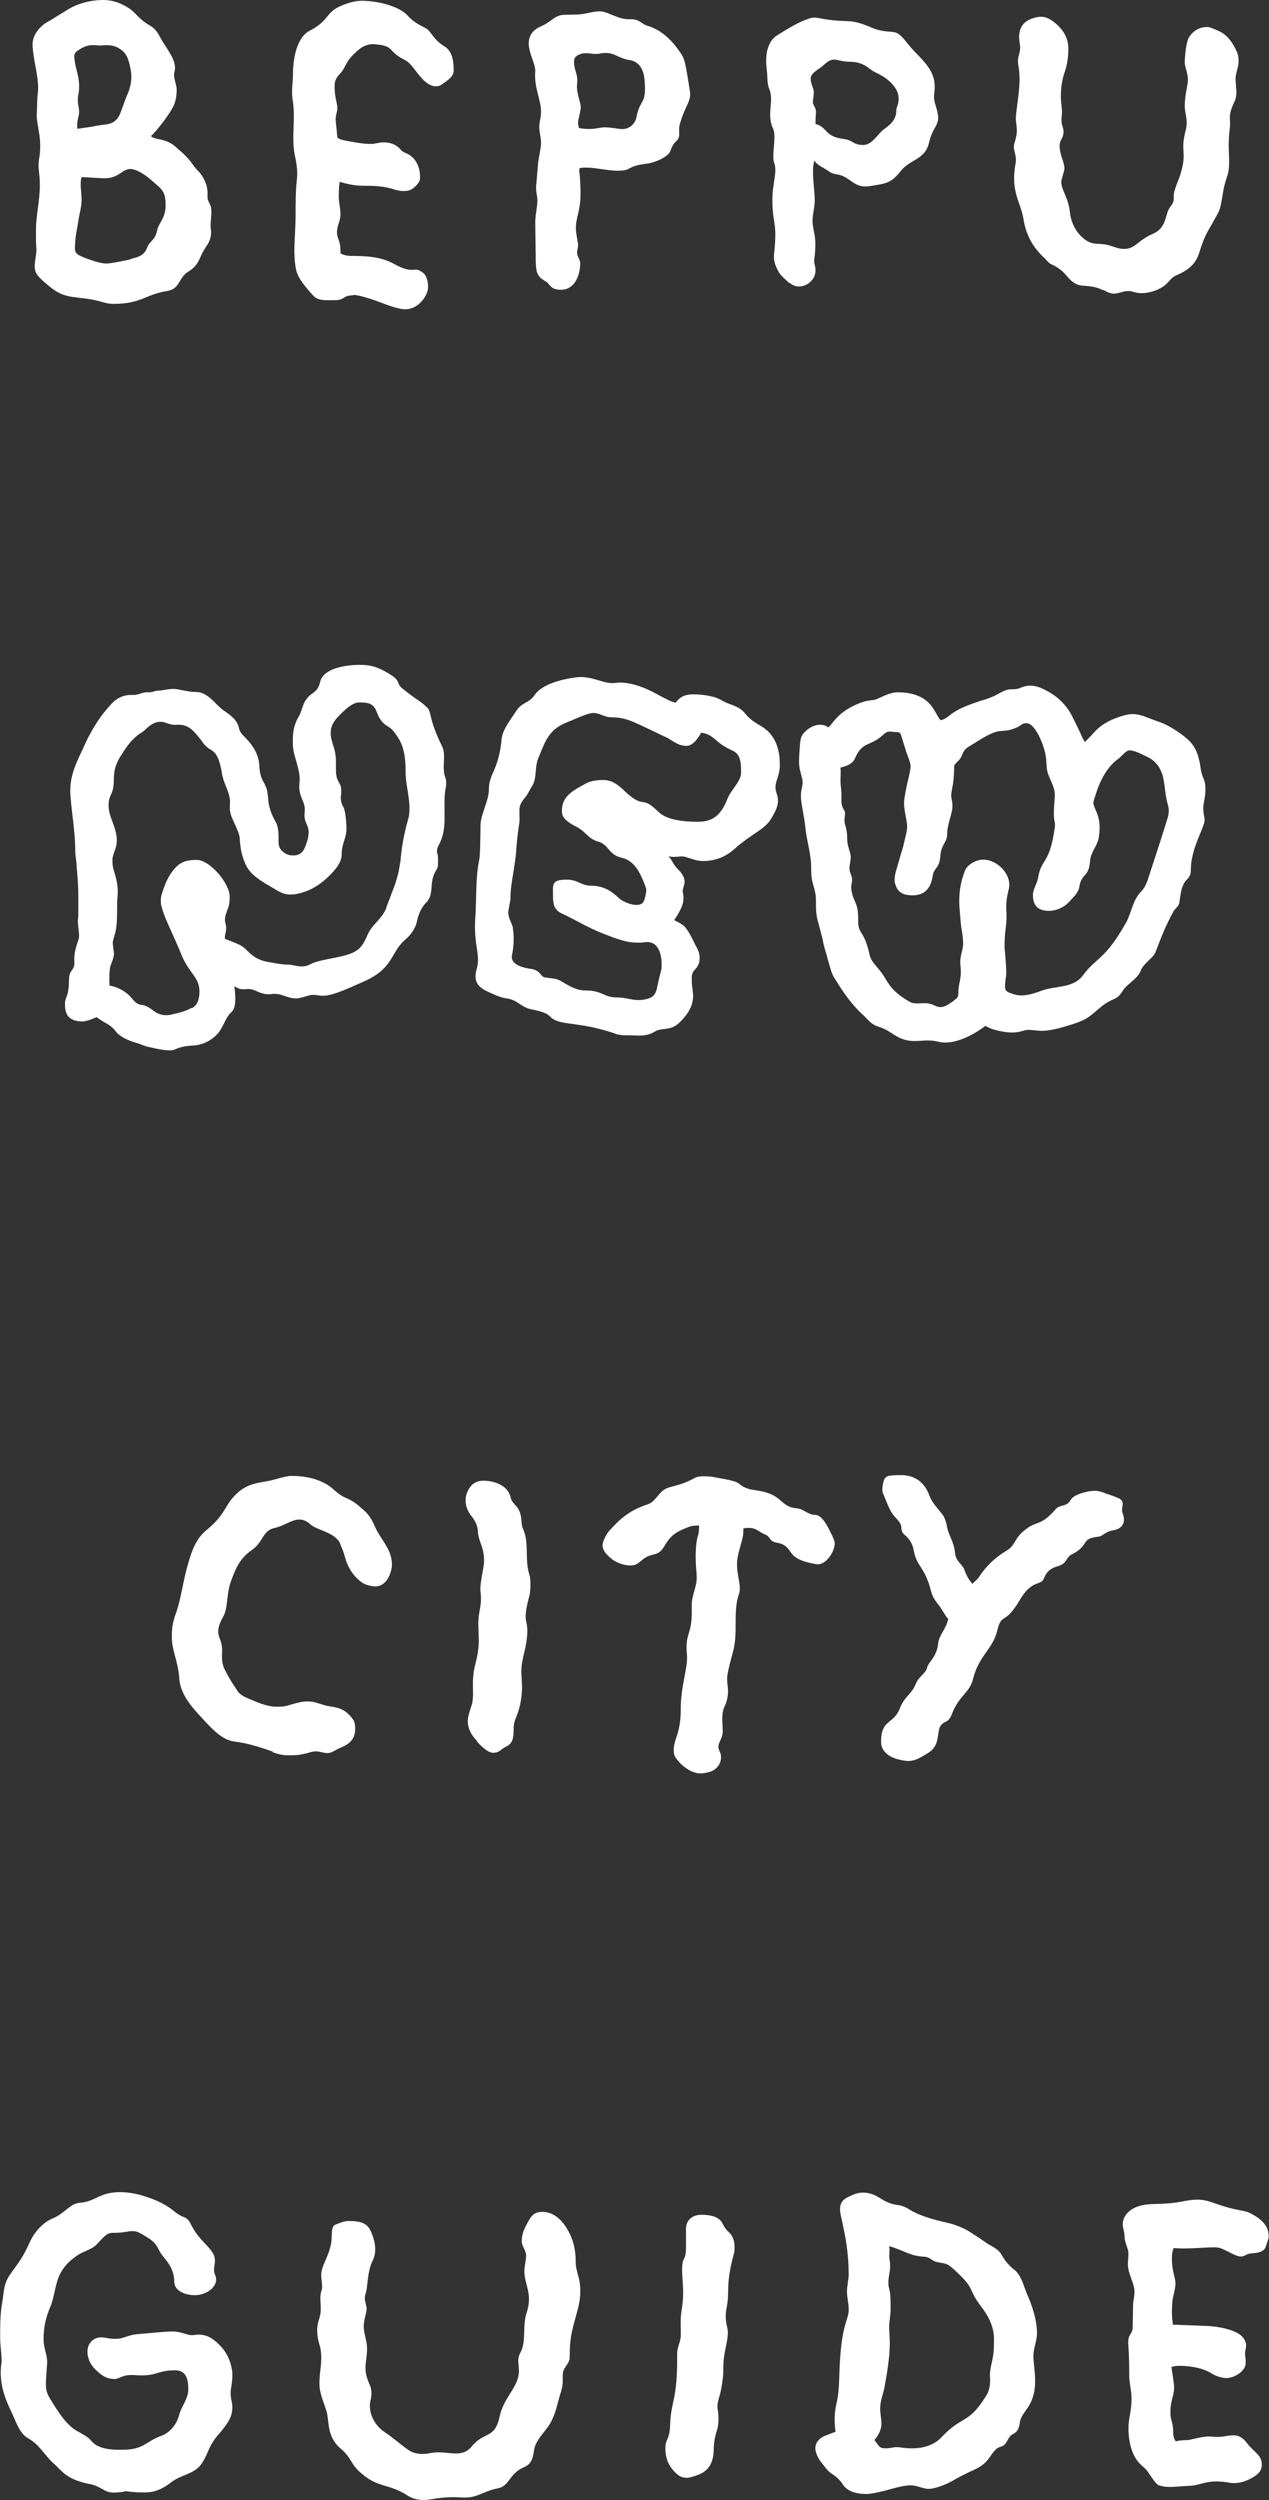
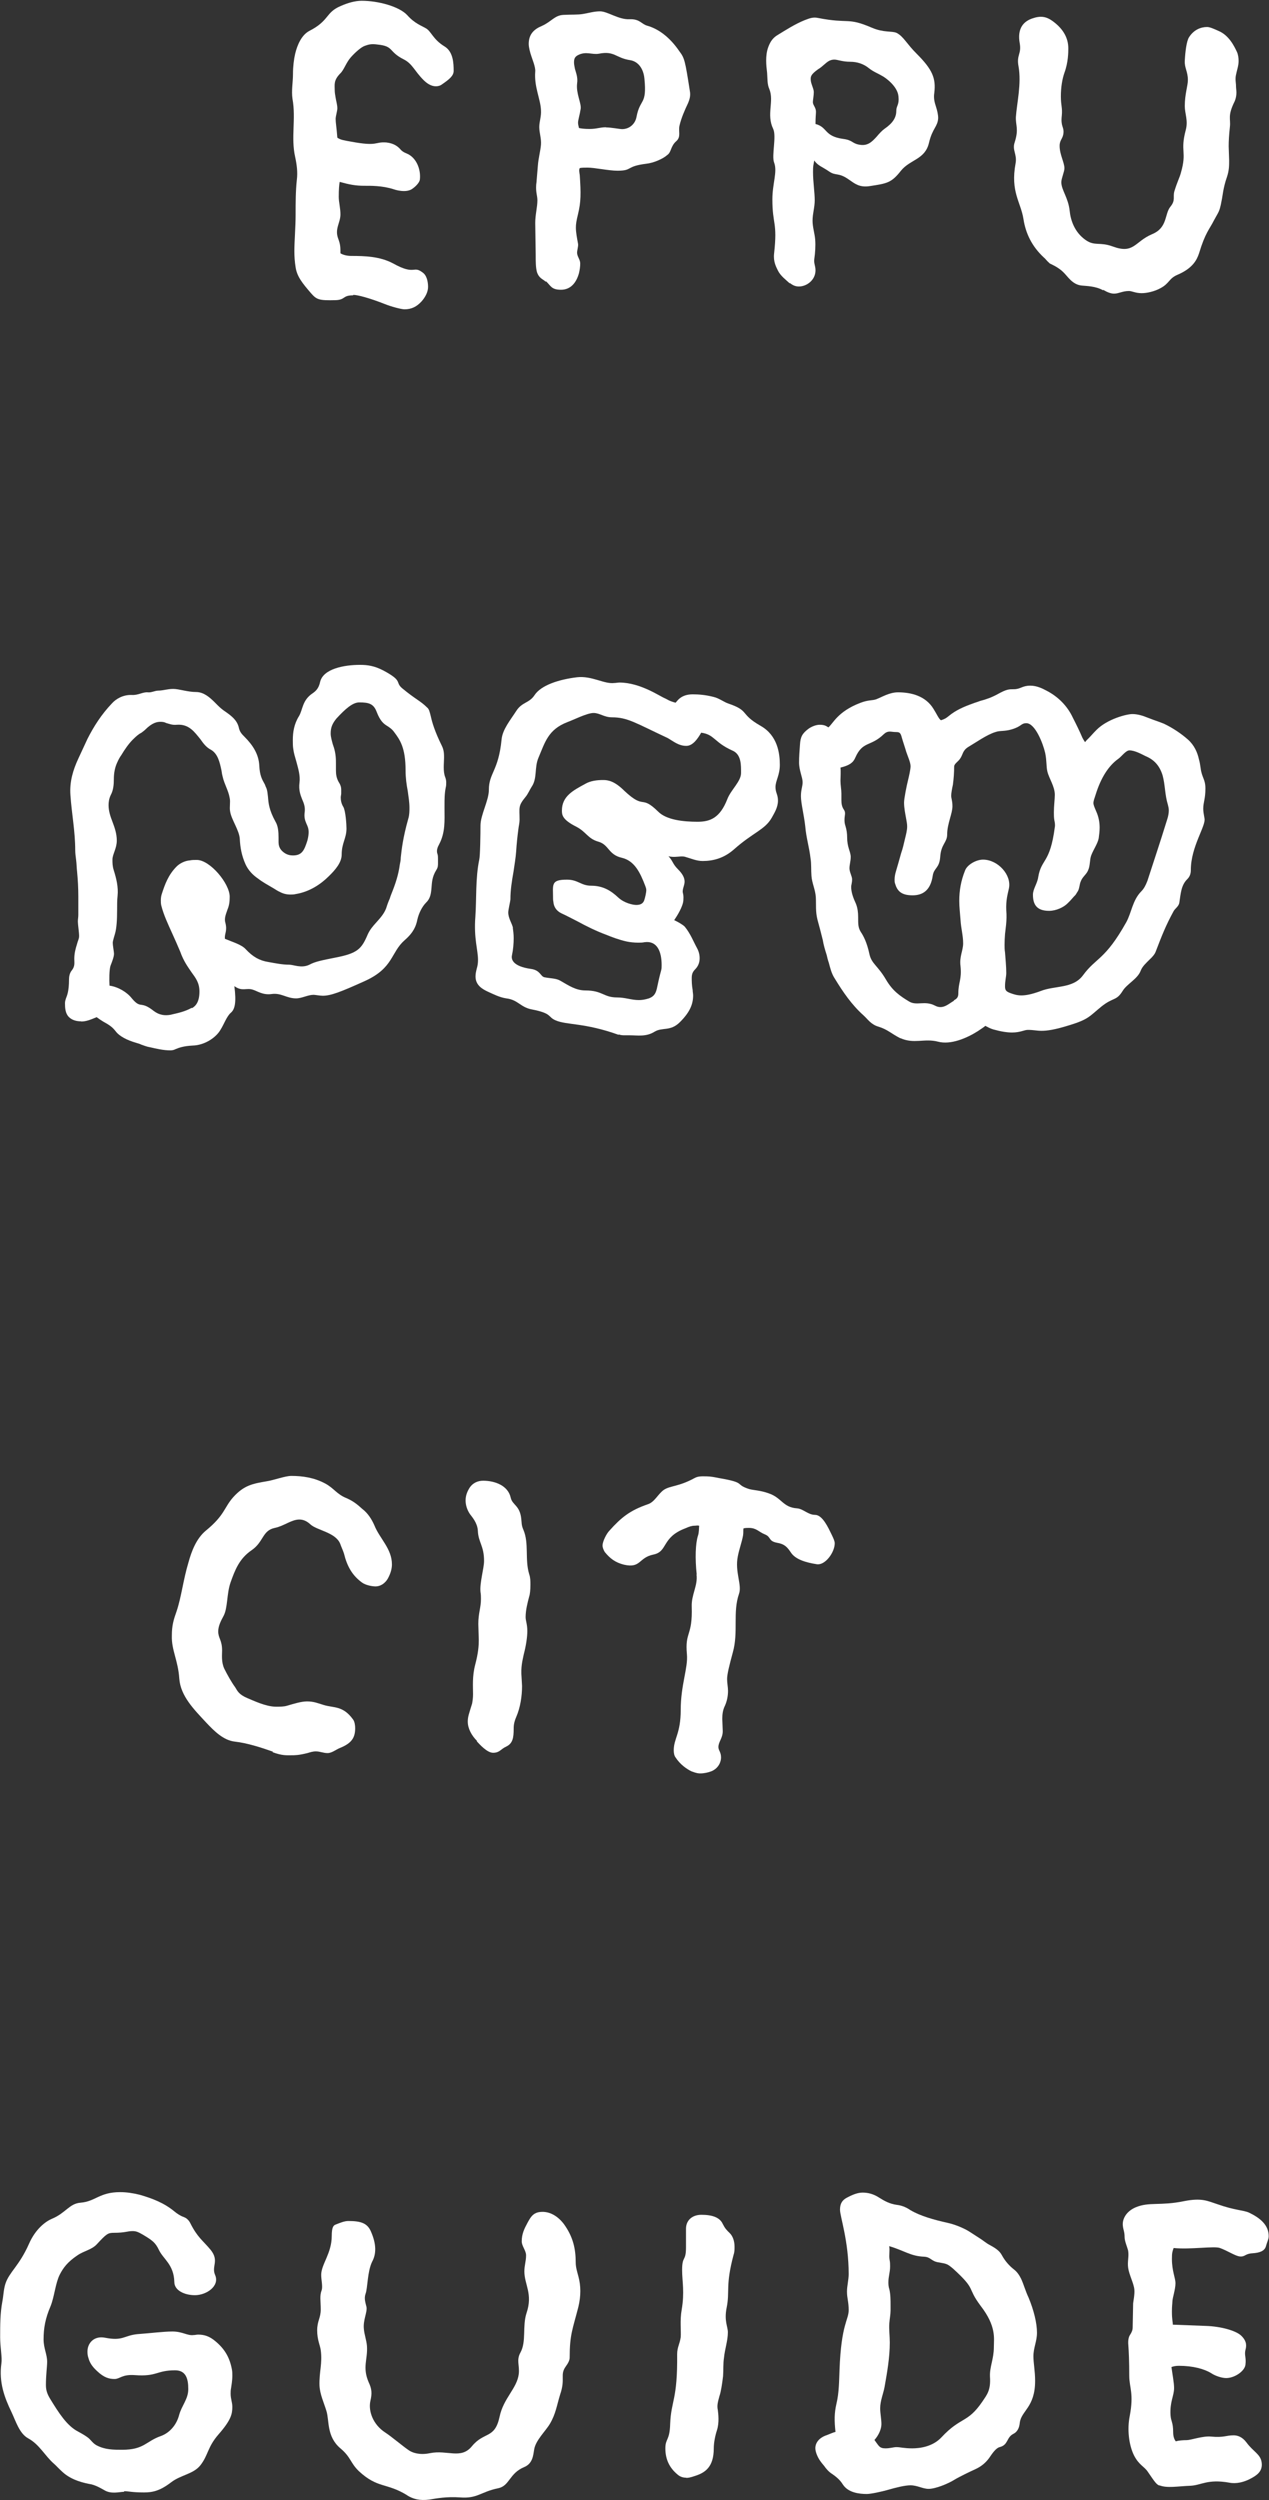
<svg xmlns="http://www.w3.org/2000/svg" id="_レイヤー_2" data-name="レイヤー 2" viewBox="0 0 81.82 161.09">
  <rect x="0" y="0" width="81.82" height="161.09" fill="#333333" stroke="none" />
  <defs>
    <style>
      .cls-1 {
        fill: #fff;
      }
    </style>
  </defs>
  <g id="design">
    <g>
-       <path class="cls-1" d="M5.01,19.17c-1.04-.08-1.47-.42-1.95-.82-.59-.51-.82-.71-.82-1.19,0-.34.11-.79.11-1.02l-.03-.59v-.76c0-.9.25-1.86.25-2.85,0-.82-.14-1.1-.06-1.64.25-1.3-.14-2.15-.14-2.85l.03-.93c0-.31.06-.59.06-.82,0-.62-.14-1.21-.25-1.86-.06-.37-.11-.71-.11-.99,0-.62.51-1.21,1.02-1.47.23-.11,1.24-.79,1.61-.96.59-.28,1.3-.42,1.92-.42s1.19.2,1.75.59c.42.31.56.65,1.24,1.04.31.17.51.42.68.76.37.71,1.13,1.5.93,2.23-.11.4.14.76.14,1.16,0,.28-.03.59-.14.9-.23.62-1.24,1.86-1.52,2.09.28.28,1.02.11,1.67.76.11.11.31.25.45.4.2.2.37.37.54.62.06.08.25.34.4.48.39.4.59.99.59,1.33v.37c0,.17.11.31.2.54.11.34,0,.82,0,1.33,0,.11.03.23.03.31,0,.79-.37.88-.68,1.64-.34.82-.76.88-.99,1.1-.39.4-.42.79-.82.99-.4.2-.56.03-1.75.54-.62.25-1.16.4-2.03.4-.71,0-.73-.25-2.32-.4ZM5.77,8.19c.34-.06.71-.14,1.07-.17.45-.06.73-.28.9-.68l.42-1.13c.2-.42.31-.85.31-1.27,0-.28-.06-.59-.14-.88-.11-.45-.31-.76-.68-.96-.4-.23-.79-.2-1.13-.17-.23.03-.65-.14-1.19.14-.48.25-.56.37-.54.65.06.68.31,1.16.31,1.78,0,.2,0,.4-.06.65-.03.14-.03.45,0,.59.03.14.06.31.06.48,0,.14-.03.25-.06.37-.08.31-.06.4-.06.71l.76-.11ZM8.45,16.68c.54-.14.85-.23,1.04-.73.14-.4.51-.48.62-1.02.08-.4.25-.56.4-.9.11-.25.17-.51.17-.79,0-.71-.14-.96-.54-1.3-.39-.34-.54-.48-.79-.65s-.62-.4-.96-.4c-.17,0-.37.08-.56.23-.42.28-.71.37-1.1.37l-1.47-.08c-.03.11-.06.23-.06.51,0,.25.06.51.06.99,0,.42-.14.85-.2,1.27l-.17.99c-.03.28-.06.54-.06.82,0,.34.08.45,1.19.82.28.08.56.17.85.17.23,0,1.16-.17,1.58-.28Z" />
      <path class="cls-1" d="M22.76,19.03c-.68,0-.48.28-1.1.31-1.1.03-1.24-.03-1.61-.45-.56-.65-.9-1.07-.99-1.67-.06-.37-.08-.71-.08-1.04,0-.65.08-1.55.08-2.34s0-1.52.08-2.26c.06-.48,0-.96-.11-1.47-.28-1.24.06-2.46-.17-3.73-.08-.54.03-1.07.03-1.61,0-.48.06-.96.14-1.3.14-.59.42-1.21.9-1.47,1.33-.68,1.04-1.19,2.03-1.61.45-.2.93-.34,1.36-.34,1.07,0,2.43.37,2.94.93.48.54.93.68,1.21.85.34.2.45.71,1.19,1.16.56.34.59,1.07.59,1.58,0,.31-.28.54-.73.85-.14.11-.28.14-.42.14-.31,0-.59-.2-.79-.4-.59-.59-.71-1.04-1.27-1.33-1.02-.51-.62-.85-1.69-.96-.42-.06-.59,0-.82.08-.25.08-.65.45-.9.73-.31.34-.45.82-.68,1.04-.45.45-.37.73-.37,1.07,0,.17.03.34.06.51.03.2.11.45.11.68,0,.17-.11.51-.11.68,0,.25.06.54.11,1.21.2.14.4.17.85.25,1.81.34,1.52,0,2.32.06.51.06.76.28.93.48.06.06.14.14.37.23.62.25.93,1.02.85,1.69-.03.2-.31.48-.54.62-.14.08-.31.11-.48.11-.25,0-.51-.06-.65-.11-.76-.25-1.55-.23-1.92-.23-.56,0-.96-.08-1.58-.25-.03.17-.06.48-.06.96,0,.34.11.73.11,1.13,0,.56-.39.93-.14,1.58.14.37.14.56.14.93.17.11.45.17.68.17.9,0,1.86.03,2.71.48,1.47.82,1.27.08,1.95.62.28.23.31.71.31.9,0,.31-.17.65-.42.93-.31.34-.65.51-1.1.51-.2,0-.85-.17-1.27-.34-.99-.39-1.75-.59-2.03-.59Z" />
      <path class="cls-1" d="M35.18,18.15c-.17-.17-.42-.2-.56-.62-.08-.31-.08-.65-.08-1.1l-.03-2.06c0-.54.14-1.02.14-1.47,0-.28-.11-.51-.08-.96,0-.08.03-.2.03-.31l.08-.96c.03-.45.17-.96.2-1.35.03-.4-.11-.76-.11-1.13s.14-.68.11-1.1c-.03-.71-.45-1.5-.37-2.48.03-.28-.2-.82-.25-.99-.08-.23-.17-.57-.17-.79,0-.65.37-.96.85-1.16.62-.28.82-.68,1.38-.71.54-.03.93,0,1.27-.06.37-.06.71-.17,1.1-.17.48,0,1.19.54,1.89.51.68-.03.76.31,1.16.42.71.2,1.44.73,2.06,1.64.34.45.37.59.68,2.57.06.31-.03.56-.11.76-.23.48-.45.99-.56,1.47-.08.37.11.71-.2.99-.39.34-.31.71-.59.9-.28.25-.88.51-1.35.56-1.36.17-.85.45-1.86.45-.56,0-1.47-.2-1.92-.2-.2,0-.39,0-.51.03-.06.11-.03.25,0,.45.08,1.19.08,1.72-.11,2.51-.11.45-.14.65-.14.88,0,.31.08.71.14,1.04.03.17-.08.45-.06.62.03.25.2.4.2.65,0,.2-.03.4-.08.62-.17.62-.54,1.07-1.16,1.07s-.65-.25-.96-.54ZM39.07,8.21c.34,0,.88.11,1.04.11.48,0,.85-.34.93-.79.23-1.21.68-.73.51-2.46-.06-.65-.4-1.1-.9-1.19-.96-.14-1.02-.62-2.03-.42-.45.08-.82-.17-1.33.08-.23.11-.28.25-.28.48,0,.14.03.25.06.42.06.23.2.54.14.93-.08.65.28,1.27.23,1.64-.06.4-.17.71-.17.9,0,.11.03.2.06.34.14.03.34.06.68.06.48,0,.65-.11,1.07-.11Z" />
      <path class="cls-1" d="M50.92,18.26c-.25-.23-.59-.48-.76-.82-.11-.23-.31-.57-.25-1.1.23-2.06-.11-1.83-.11-3.5,0-1.02.34-1.78.11-2.37-.17-.45.17-1.69-.06-2.17-.45-.93.08-1.78-.25-2.57-.14-.31-.11-.68-.14-1.04-.03-.25-.06-.51-.06-.79s.03-.59.14-.88c.14-.37.31-.59.59-.76.56-.34,1.13-.71,1.75-.96.23-.08.51-.23.88-.14,2,.39,1.86-.06,3.44.62.79.34,1.3.2,1.61.34.45.23.65.71,1.3,1.35,1.02,1.02,1.24,1.58,1.13,2.51-.06.37.03.65.11.9.08.25.14.51.14.73-.03.56-.37.65-.59,1.58-.25,1.1-1.21,1.07-1.81,1.81-.62.79-.9.82-2,.99-.68.11-.99-.17-1.33-.4-.71-.51-.85-.23-1.3-.54-.45-.31-.73-.37-.96-.71-.06.34-.08.34-.08.73,0,.65.11,1.33.11,1.83,0,.48-.14.85-.14,1.33,0,.4.14.82.17,1.21.03.42,0,.85-.06,1.27-.03.28.08.42.08.71,0,.62-.56,1.04-1.07,1.04-.23,0-.4-.08-.59-.23ZM55.39,9.32c.54.11.82-.17,1.13-.51.17-.2.34-.39.51-.51.54-.37.76-.73.76-1.16,0-.34.2-.37.14-.93-.06-.68-.9-1.24-1.02-1.3-.28-.17-.59-.28-.88-.51-.34-.28-.76-.42-1.21-.42-.51,0-.82-.14-1.02-.14-.14,0-.23.03-.34.08-.25.14-.42.37-.71.54-.48.34-.48.48-.48.65,0,.28.2.59.2.82s-.06.54-.06.65c0,.2.2.34.2.62,0,.17-.03.31-.03.79.79.2.54.79,1.78.96.62.08.56.28,1.02.37Z" />
      <path class="cls-1" d="M71.13,18.71c-.48-.28-1.1-.28-1.38-.31-.62-.06-.9-.59-1.21-.88-.31-.31-.85-.54-.85-.54-.28-.25-.25-.28-.4-.4-.76-.71-1.16-1.55-1.3-2.46-.17-1.1-.85-1.75-.51-3.59.11-.59-.23-.85-.06-1.35.28-.88.06-1.07.08-1.64.06-.88.37-2.14.17-3.27-.14-.73.2-.79.08-1.47-.17-.93.2-1.44.9-1.64.17-.06.37-.08.45-.08.34,0,.59.14.85.34.59.45.93,1.02.93,1.69,0,.25,0,.9-.25,1.58-.14.4-.23.93-.23,1.52s.11.73.06,1.24c-.08.71.14.71.11,1.1-.03.4-.25.45-.25.85,0,.56.31,1.07.31,1.44,0,.23-.2.65-.2.9,0,.51.45.99.54,1.86.06.59.31,1.36,1.02,1.86.59.42.9.11,1.75.42,1.38.51,1.41-.31,2.54-.79,1.02-.42.79-1.3,1.19-1.78.34-.42.14-.62.25-.99.2-.65.34-.88.42-1.19.4-1.38-.06-1.35.31-2.74.17-.62-.06-1.07-.06-1.55,0-.79.2-1.3.2-1.69,0-.54-.23-.79-.2-1.24.03-.56.11-1.27.28-1.52.31-.48.76-.65,1.16-.65.17,0,.42.11.73.25.68.28,1.02.99,1.19,1.35.08.17.11.4.11.59,0,.31-.11.59-.17.9-.06.25,0,.56,0,.62,0,.23.03.37.03.51,0,.17-.03.37-.11.56-.48.96-.25,1.13-.31,1.64-.06.56-.08.93-.08,1.27l.03.9c0,.34,0,.65-.14,1.07-.25.71-.28,1.24-.34,1.5-.08.45-.14.65-.25.85l-.25.45c-.28.56-.56.79-.96,2.12-.14.42-.4.96-1.38,1.38-.59.25-.51.56-1.13.88-.37.2-.85.31-1.19.31-.4,0-.62-.14-.82-.14-.42,0-.65.17-.96.17-.2,0-.42-.08-.71-.25Z" />
      <path class="cls-1" d="M5.23,65.81c-.31,0-.59-.08-.79-.28-.23-.23-.25-.59-.25-.88,0-.14.03-.2.06-.31.06-.17.2-.42.2-1.24,0-.14.03-.39.17-.56.23-.28.17-.51.17-.76,0-.34.08-.65.17-.93.06-.25.14-.34.14-.54,0-.23-.08-.76-.08-.93,0-.14.03-.28.03-.42v-1.19c0-.56-.03-1.07-.08-1.61-.03-.25-.03-.51-.06-.73-.03-.23-.06-.45-.06-.65,0-1.21-.23-2.37-.31-3.56-.06-.85.17-1.61.51-2.34.17-.37.37-.79.59-1.27.4-.79.9-1.58,1.58-2.29.25-.28.71-.56,1.27-.54.42.03.71-.2,1.04-.17.23.03.45-.11.68-.11.28,0,.59-.11.96-.11s.93.2,1.47.2c.51,0,.9.37,1.16.62.06.06.17.17.23.23.17.17.34.31.51.42.4.28.73.54.85.99.06.31.2.45.37.62.54.54.93,1.13.96,1.89.03.59.17.85.31,1.1.06.08.08.2.14.31.08.2.08.37.11.59.03.37.06.82.48,1.58.17.28.2.65.2,1.02v.31c0,.37.2.56.37.68.2.14.4.17.56.17.59,0,.73-.34.93-.96.06-.23.08-.4.08-.54,0-.23-.06-.37-.14-.54-.08-.2-.17-.39-.11-.79.03-.31-.06-.54-.17-.79-.11-.28-.23-.59-.17-1.07.06-.45-.08-.9-.2-1.35-.08-.28-.17-.56-.2-.82-.03-.17-.03-.37-.03-.57,0-.51.08-1.04.4-1.55.25-.42.2-1.02.88-1.47.2-.14.39-.31.48-.73.2-.85,1.55-1.1,2.57-1.1.48,0,.93.06,1.52.37,1.27.68.73.73,1.19,1.13.88.73,1.19.82,1.61,1.24.14.11.17.28.25.59.08.37.25.96.71,1.89.14.28.14.54.14.76,0,.34-.08.88.08,1.27.03.08.06.2.06.31s0,.23-.03.34c-.08.4-.08.76-.08,1.16v.23c0,.73.06,1.5-.34,2.26-.11.2-.2.42-.11.65.03.08.03.23.03.31v.23c0,.2,0,.31-.11.48-.28.45-.28.82-.31,1.16-.03.37-.08.68-.34.93-.28.28-.48.71-.57,1.1-.08.4-.23.82-.82,1.33-.9.79-.71,1.78-2.54,2.62-1.61.73-2.23.96-2.74.96-.17,0-.51-.06-.59-.06-.37,0-.76.23-1.13.23-.62,0-.96-.37-1.58-.28-.57.08-.93-.2-1.21-.28-.42-.14-.68.14-1.19-.23.14,1.07.03,1.5-.23,1.72s-.45.76-.65,1.07c-.28.51-1.02,1.02-1.81,1.04-.59.03-.88.14-1.1.23-.11.06-.23.08-.34.08-.45,0-.9-.11-1.3-.2-.2-.03-.4-.11-.57-.17-.11-.06-.23-.08-.31-.11-.59-.17-1.1-.42-1.35-.76-.2-.25-.34-.34-.51-.45-.14-.08-.37-.2-.71-.45-.34.14-.65.28-.99.28ZM12.38,64.96c.25-.14.48-.42.48-1.07,0-.57-.25-.88-.51-1.24-.23-.34-.51-.71-.73-1.33-.17-.4-.34-.79-.51-1.16-.28-.62-.56-1.21-.71-1.81-.03-.11-.03-.23-.03-.34,0-.17.03-.31.06-.4.2-.62.42-1.24.96-1.78.2-.2.54-.37.85-.39.14-.03.28-.03.45-.03.85,0,2.12,1.52,2.12,2.37,0,.31-.03.56-.14.82-.08.25-.23.56-.14.85.14.56-.06.68-.03,1.04.54.23,1.07.37,1.35.68.45.48.88.73,1.47.82.45.08.88.17,1.33.17.28,0,.79.25,1.3,0,.37-.2.79-.28,1.64-.45,1.47-.28,1.72-.56,2.12-1.5.14-.31.34-.54.54-.76.25-.28.51-.56.65-.93.06-.2.14-.42.23-.62.03-.11.08-.23.11-.31.25-.62.45-1.21.54-1.89.03-.14.06-.28.06-.45.06-.54.14-1.27.48-2.48.08-.25.08-.51.08-.73,0-.34-.06-.71-.11-1.07-.08-.42-.14-.85-.14-1.33,0-1.47-.37-1.98-.73-2.46-.14-.2-.31-.31-.45-.4-.23-.14-.45-.31-.68-.9-.2-.54-.51-.62-1.13-.62-.42,0-.9.42-1.47,1.04-.25.31-.37.56-.37.96,0,.23.08.48.14.71.03.06.03.11.06.17.14.45.14.79.14,1.1v.4c0,.25.03.51.2.79.11.17.14.31.14.45v.25c0,.08-.03.17-.03.25,0,.17.03.4.17.62.14.25.2,1.1.2,1.38,0,.65-.31.93-.31,1.69,0,.51-.42.99-.82,1.38-.54.54-1.27,1.02-2.15,1.16-.11.03-.23.03-.34.03-.25,0-.48-.06-.68-.17-.14-.06-.25-.14-.4-.23-.34-.2-.71-.4-.99-.62-.37-.25-.65-.56-.82-.93-.25-.56-.34-1.07-.37-1.64-.03-.54-.54-1.24-.62-1.75-.06-.28.03-.62-.03-.88-.08-.48-.34-.88-.45-1.36-.03-.11-.06-.25-.08-.42-.11-.51-.23-1.07-.68-1.33-.28-.14-.48-.39-.68-.68-.37-.45-.73-.99-1.52-.93-.31.03-.48-.06-.68-.11-.11-.06-.23-.08-.37-.08-.23,0-.54.06-.99.51-.06.06-.17.14-.25.2-.17.08-.34.23-.56.45-.25.25-.51.62-.73.99-.06.08-.17.25-.28.51-.14.31-.2.68-.2,1.02,0,.37-.03.73-.2,1.04-.11.23-.14.45-.14.65,0,.37.11.71.25,1.07.14.37.28.76.28,1.21,0,.25-.06.45-.14.68-.06.17-.14.37-.14.54,0,.23,0,.42.08.68.17.54.31,1.1.25,1.67-.03.28-.03.59-.03.93,0,.59-.03,1.16-.14,1.52-.03.11-.14.45-.14.56,0,.2.08.59.08.71,0,.2-.11.48-.23.79-.08.28-.08.9-.06,1.27.56.08,1.13.42,1.44.82.31.37.45.4.65.42.17.03.37.08.76.39.37.28.73.31,1.07.25.48-.11.93-.2,1.38-.45Z" />
      <path class="cls-1" d="M39.89,66.68c-2.2-.79-3.33-.62-4.06-.93-.54-.23-.2-.45-1.55-.71-.73-.14-.88-.62-1.64-.71-.42-.06-.85-.28-1.16-.42-.37-.17-.82-.42-.82-.99,0-.17.03-.31.08-.51.06-.2.08-.37.08-.56,0-.65-.28-1.38-.17-2.79.08-1.16,0-2.46.25-3.67.06-.23.08-1.67.08-2.2,0-.68.54-1.61.54-2.29,0-1.1.62-1.21.82-3.25.06-.65.56-1.24.96-1.86.37-.56.82-.48,1.16-.99.42-.65,1.58-1.02,2.74-1.16.96-.11,1.75.45,2.4.37.11,0,.23-.03.34-.03,1.35,0,2.62.9,2.94,1.02.14.06.25.17.68.28.11-.11.34-.54,1.1-.54.37,0,.82.03,1.36.17.34.08.68.34.93.42,1.41.48.71.65,2.09,1.44,1.1.62,1.24,1.78,1.24,2.51,0,.68-.28,1.02-.28,1.44,0,.14.03.28.08.42.06.17.08.31.08.45,0,.45-.25.82-.4,1.1-.45.79-1.19.93-2.46,2.06-.62.54-1.3.73-2,.73-.4,0-.76-.17-1.16-.28-.28-.06-.65.08-1.04-.03.31.34.25.48.62.85.31.31.42.56.42.79,0,.25-.17.51-.11.73.06.23.03.37.03.48-.03.4-.4.99-.59,1.27.23.11.54.28.68.42.37.45.56.96.79,1.38.11.2.17.42.17.65s-.06.48-.28.71c-.14.14-.23.28-.23.56,0,.2,0,.45.06.79,0,.11.03.23.03.34,0,.59-.23,1.1-.85,1.72s-1.13.31-1.64.62c-.54.34-1.1.23-1.58.23h-.31c-.14,0-.28,0-.42-.06ZM33.06,59.77c.03.2.06.42.06.68,0,.34-.03.73-.11,1.1-.06.25.03.71,1.21.88.62.08.62.48.88.54.4.08.76.06,1.04.23.54.31.99.62,1.61.62,1.1,0,1.16.45,2.03.45.54,0,.93.17,1.41.17.2,0,.39-.03.65-.11.28-.11.42-.25.51-.62.08-.39.17-.79.28-1.19.03-.11.03-.2.03-.34,0-.85-.28-1.58-1.1-1.47-.14.03-.28.03-.42.03-.25,0-.54-.03-.76-.08-.48-.11-.93-.28-1.27-.42-.68-.25-1.3-.56-1.89-.88-.34-.17-.71-.37-1.02-.51-.23-.11-.45-.31-.51-.65,0-.08-.03-.17-.03-.25,0-.96-.17-1.27.9-1.27.71,0,.9.39,1.55.39.79,0,1.3.34,1.75.76.4.37.96.48,1.16.48.23,0,.42-.06.51-.28.06-.17.14-.51.14-.68,0-.08-.03-.17-.06-.25-.34-.9-.71-1.64-1.52-1.83-.88-.2-.82-.85-1.52-1.04-.68-.2-.76-.62-1.41-.96-.9-.45-.93-.76-.93-1.04,0-.93.73-1.3,1.5-1.72.34-.2.76-.25,1.16-.25.31,0,.73.06,1.38.71,1.33,1.24,1.02.2,2.17,1.33.54.54,1.64.65,2.54.65.79,0,1.44-.23,1.92-1.47.23-.59.88-1.13.88-1.67,0-.48.03-1.19-.54-1.44-1.21-.54-1.16-1.04-2.03-1.16-.23.4-.54.85-.96.85-.51,0-.85-.31-1.21-.51-2.06-.96-2.57-1.33-3.58-1.33-.51,0-.79-.28-1.19-.28-.42,0-1.3.45-1.69.59-1.24.48-1.44,1.3-1.86,2.29-.28.65-.06,1.33-.45,1.89-.11.17-.23.45-.37.62-.51.62-.4.68-.4,1.5,0,.2-.06.42-.08.62-.06.45-.11.93-.14,1.41-.03.42-.11.88-.17,1.3-.11.62-.2,1.19-.2,1.78,0,.11-.14.68-.14.85,0,.39.25.71.31,1.02Z" />
      <path class="cls-1" d="M58.07,66.91c-.62-.31-.82-.57-1.44-.76-.48-.14-.68-.48-.96-.73-.76-.68-1.33-1.52-1.83-2.34-.23-.34-.31-.71-.4-1.04-.06-.17-.11-.37-.14-.51-.11-.34-.2-.65-.25-.96-.11-.45-.23-.9-.34-1.3-.14-.54-.08-.99-.11-1.47-.03-.48-.25-.9-.28-1.36-.03-.37,0-.79-.06-1.13-.08-.71-.28-1.33-.34-2.06-.08-.73-.28-1.5-.28-1.95,0-.42.11-.62.11-.9,0-.31-.23-.76-.23-1.27,0-.37.03-.76.06-1.16.03-.48.14-.71.56-1.02.2-.14.48-.25.71-.25.31,0,.42.08.56.17.31-.25.59-1.02,2.06-1.58.51-.2.76-.14,1.02-.23.37-.14.85-.45,1.41-.45.85,0,1.78.23,2.29,1.07.2.31.34.65.48.73.25-.08.34-.14.51-.28.45-.37.96-.59,1.52-.79.14-.06.34-.11.48-.17.42-.11.76-.23,1.16-.45.56-.31.71-.31,1.02-.31.45,0,.54-.23,1.07-.23.4,0,.76.17,1.02.31.79.4,1.38,1.02,1.72,1.75.23.45.45.9.62,1.3.06.11.11.2.17.28.06-.08.14-.17.23-.25.17-.17.28-.31.51-.54.71-.71,1.95-1.02,2.31-1.02.34,0,.68.11.9.2.17.06.28.11.45.17.23.08.48.17.68.25.59.28,1.13.65,1.55,1.02.42.37.62.85.71,1.27.06.2.08.37.11.56.08.65.31.71.31,1.33,0,.68-.14.88-.14,1.3,0,.17.03.34.08.62.11.48-.88,1.81-.88,3.33,0,.23-.06.42-.23.59-.4.39-.42.93-.51,1.5-.03.25-.28.39-.37.56-.51.93-.76,1.58-1.16,2.62-.06.17-.25.37-.37.48-.25.25-.48.45-.59.73-.2.54-.88.85-1.16,1.3-.42.68-.59.39-1.38,1.02-.76.62-.82.82-2.03,1.19-.99.31-1.47.37-1.83.37-.31,0-.51-.06-.88-.06-.23,0-.48.17-1.02.17-.31,0-.71-.06-1.21-.2-.2-.06-.34-.14-.51-.23-.06.06-.23.17-.48.34-.71.45-1.75.9-2.57.68-.88-.23-1.55.17-2.43-.23ZM61.51,64.45c.23-.11.28-.25.28-.45,0-.71.23-.88.14-1.75-.08-.62.17-.99.17-1.47,0-.51-.14-.96-.17-1.52-.03-.4-.08-.82-.08-1.21,0-.68.11-1.3.37-1.95.14-.39.73-.71,1.16-.71.96,0,1.86.99,1.67,1.86-.08.37-.2.76-.17,1.41.06.65-.06,1.27-.08,1.52s-.03.48-.03.71c0,.14,0,.31.03.48.03.45.08.88.08,1.33,0,.23-.08.48-.08.85,0,.25.06.34.37.45.4.14.79.28,1.92-.14.93-.37,2.09-.14,2.74-1.02.85-1.16,1.41-.96,2.79-3.42.34-.62.4-1.41.96-1.98.17-.17.28-.37.4-.68.39-1.21.82-2.48,1.21-3.75.03-.11.17-.45.17-.79,0-.14-.03-.25-.06-.37-.2-.65-.17-1.27-.34-1.89-.2-.65-.57-1.02-1.1-1.24-.23-.11-.68-.37-1.04-.37-.23,0-.51.4-.71.54q-.96.68-1.47,2.32c-.08.25-.14.39-.14.54,0,.11.06.25.17.51.17.37.23.73.23,1.07,0,.23-.03.45-.06.68-.06.34-.34.73-.48,1.1-.11.28-.06.65-.2.96-.11.28-.37.42-.48.73-.08.17-.08.48-.2.65-.06.08-.11.2-.17.25s-.25.28-.31.34-.11.11-.17.17c-.25.25-.73.48-1.19.48-.79,0-1.04-.4-1.04-1.04,0-.37.28-.71.34-1.13.2-1.21.76-.85,1.07-3.22.03-.14,0-.31-.03-.45-.03-.17-.03-.34-.03-.51,0-.4.06-.85.06-1.13,0-.54-.37-1.04-.48-1.5-.08-.34-.03-.65-.14-1.19-.14-.62-.65-1.92-1.21-1.92-.37,0-.28.2-.96.4-.48.14-.73.06-1.04.17-.56.17-1.27.68-1.75.96-.37.23-.34.48-.51.73-.14.23-.4.34-.4.54,0,.37-.03.79-.08,1.16-.06.28-.11.54-.11.71,0,.2.08.31.08.68,0,.48-.34,1.13-.34,1.81,0,.54-.4.62-.45,1.47-.06.73-.4.68-.48,1.19-.14.96-.65,1.27-1.3,1.27-.73,0-.99-.28-1.13-.76-.03-.08-.03-.17-.03-.25,0-.17.03-.34.08-.51.11-.37.23-.79.34-1.19.11-.31.17-.59.25-.93.06-.25.14-.54.14-.79,0-.17-.03-.31-.06-.48-.06-.34-.14-.71-.14-1.07,0-.25.17-1.1.25-1.41.06-.25.17-.71.17-.93,0-.25-.2-.68-.28-.93-.08-.28-.2-.62-.28-.9-.08-.31-.14-.37-.37-.37-.17,0-.31-.03-.4-.03-.17,0-.28.06-.4.17-.85.82-1.35.42-1.83,1.5-.14.34-.39.51-.96.65.03.25,0,.68,0,.85,0,.28.06.56.06.82v.42c0,.23.03.42.14.59.17.23.06.37.06.68,0,.08,0,.23.06.4.08.25.11.51.11.73,0,.62.2.88.23,1.21v.08c0,.25-.08.48-.08.71,0,.25.17.51.17.71,0,.23-.06.37-.06.48,0,.37.14.73.31,1.1.11.28.14.57.14.85,0,.48,0,.68.17.96.17.25.4.68.56,1.44.14.62.54.73,1.07,1.64.42.71.88,1.04,1.5,1.41.48.28.99-.08,1.64.25.51.28.85-.08,1.24-.31Z" />
      <path class="cls-1" d="M17.6,112.87c-.79-.28-1.67-.56-2.46-.65-.73-.08-1.33-.68-1.83-1.21-.79-.85-1.67-1.72-1.75-2.85-.08-1.19-.51-1.83-.48-2.77,0-.65.11-1.02.31-1.58.31-.93.42-2,.76-3.13.2-.73.51-1.55,1.13-2.06,1.21-.99,1.16-1.47,1.75-2.14.71-.79,1.27-.88,2.2-1.04.4-.06,1.16-.34,1.55-.34.73,0,1.47.11,2.17.48.59.31.76.71,1.41.96.51.23.76.48.99.68.37.28.62.68.79,1.07.34.85,1.13,1.5,1.13,2.51,0,.28-.08.56-.23.85-.2.4-.54.57-.82.57-.23,0-.65-.08-.88-.25-.62-.45-.96-1.04-1.16-1.86-.06-.2-.17-.42-.25-.65-.31-.73-1.5-.85-1.92-1.24-.25-.23-.48-.31-.71-.31-.51,0-.99.42-1.58.54-.82.17-.71.9-1.5,1.44-.79.54-1.07,1.27-1.36,2.09-.25.73-.17,1.64-.45,2.15-.17.31-.34.65-.34.99,0,.45.25.54.25,1.24,0,.25-.06.73.14,1.16.2.4.45.85.71,1.21.14.23.23.45.76.68.42.17,1.21.56,1.86.56.28,0,.51,0,.71-.06.48-.14.93-.28,1.3-.28.42,0,.68.11,1.07.23.65.2,1.24.03,1.89.93.11.14.14.4.14.56,0,.59-.2.96-.96,1.27-.28.11-.54.34-.82.34s-.48-.11-.76-.11c-.2,0-.37.06-.54.11-.57.14-.79.14-1.04.14-.31,0-.59.03-1.21-.2Z" />
      <path class="cls-1" d="M30.75,112.17c-.34-.34-.59-.79-.59-1.24,0-.31.08-.51.28-1.16.03-.17.06-.37.06-.59,0-.51-.06-1.16.14-1.92.2-.76.23-1.21.23-1.58l-.03-1.04c0-.71.17-1.04.17-1.61,0-.14,0-.28-.03-.45-.06-.59.23-1.52.23-2,0-.99-.37-1.19-.4-1.95-.03-.51-.37-.88-.51-1.07-.17-.25-.28-.56-.28-.88s.11-.59.28-.85c.2-.28.51-.42.85-.42.76,0,1.61.31,1.78,1.1.11.48.59.48.68,1.36.03.23,0,.4.14.71.37.88.08,1.89.37,2.85.08.23.08.45.08.68,0,.34-.03.62-.08.76-.11.42-.23.88-.23,1.33,0,.23.11.45.11.9,0,.37-.08.93-.23,1.5-.08.4-.2.79-.14,1.5l.03.54c0,.65-.11,1.38-.37,1.98-.17.39-.17.62-.17.79,0,.56-.06.93-.48,1.13-.37.17-.42.4-.85.4-.39,0-.88-.56-1.04-.73Z" />
      <path class="cls-1" d="M44.92,101.44c-.11-1.02-.08-1.98.08-2.48.08-.23.06-.48.08-.65-.11-.03-.2,0-.31,0-.17,0-.34.06-.59.17-1.55.59-1.1,1.5-2.06,1.69-.96.2-.79.9-1.89.65-.56-.14-.9-.4-1.24-.82-.08-.14-.14-.28-.14-.42,0-.25.25-.76.45-.96.76-.85,1.33-1.3,2.46-1.69.45-.14.65-.65,1.04-.93.42-.28.96-.2,1.98-.76.25-.14.51-.11.79-.11.25,0,.54.06.79.11,1.81.31.96.39,1.95.71.31.08.73.08,1.27.28.82.28.9.9,1.81.96.4.03.71.42,1.16.42.48,0,.85.82,1.07,1.27.11.23.2.42.2.56,0,.59-.62,1.44-1.16,1.35-.71-.11-1.38-.31-1.67-.76-.23-.34-.4-.54-.88-.62-.59-.11-.37-.37-.79-.54-.42-.17-.54-.42-1.04-.42-.08,0-.23,0-.34.03-.03.11,0,.25-.03.45-.08.45-.25.88-.34,1.36-.2.99.28,1.83.08,2.4-.42,1.21-.03,2.46-.4,3.78-.23.85-.37,1.41-.37,1.72,0,.25.06.54.06.76,0,.31-.06.65-.2.96-.14.28-.17.56-.17.85l.03.79c0,.45-.28.68-.28,1.02,0,.23.17.31.17.68,0,.25-.14.68-.62.88-.2.08-.48.14-.71.14-.11,0-.23,0-.59-.14-.28-.14-.71-.42-1.02-.9-.08-.11-.11-.28-.11-.45,0-.76.45-1.07.45-2.6,0-1.61.48-2.71.4-3.58-.14-1.5.37-1.13.31-3.08-.03-.76.4-1.35.31-2.06Z" />
-       <path class="cls-1" d="M57.3,110.95c.17-.11.54-.39.71-.85.31-.82.76-.9,1.04-1.61.2-.48.62-.65.71-.99.08-.4.65-.73.73-1.61.06-.56.51-.9.65-1.58-.14-.11-.37-.54-.56-.82-.2-.25-.45-.56-.54-.93-.42-1.67-.93-1.55-1.13-2.68-.06-.39-.28-.73-.59-.99-.11-.08-.2-.25-.2-.4,0-.37-.25-.54-.48-.82-.31-.37-.48-.93-.68-1.38-.06-.11-.11-.25-.03-.68.11-.51.2-.56,1.19-.56.9,0,1.52.51,1.81,1.33.17.48.62.9.88,1.27.14.23.2.48.23.62.11.71.48,1.04.54,1.83.06.51.45.68.59,1.02.23.65.39.73.51.93.23-.2.37-.31.45-.45.45-.68,1.02-1.24,1.75-1.67.68-.4.42-.82,1.41-1.5.59-.4.9-.17,1.75-1.16.31-.37.73-.14.99-.62.23-.4,1.19-.59,1.55-.59.25,0,.51.08.71.17.34.11.73.25.9.34.14.08.2.25.2.31,0,.17-.08.37-.03.54.06.2.11.34.11.48,0,.45-.34.65-.71.71-.45.06-.68.37-.9.4-.65.08-.76.17-.93.45-.23.34-.45.51-.85.71-.28.14-.31.45-.54.59-.23.17-.51.17-.76.34-.23.14-.37.34-.48.62-.2.48-.76.03-1.55,1.38-.99,1.69-1.16.73-1.47,2.03-.28,1.13-1.19,1.58-1.55,3.08-.23.9-.9,1.02-1.38,2.29-.11.28-.23.37-.39.45-.37.17-.42.42-.48.88-.11.82-.37.99-1.13,1.41-.31.17-.56.23-.82.23-.76-.06-1.72-.37-1.72-1.24,0-.28,0-.93.51-1.27Z" />
      <path class="cls-1" d="M7.99,160.56c-.28,0-.82.17-1.27-.11-.2-.11-.48-.28-.82-.37-.45-.08-1.27-.25-1.86-.79-.28-.25-.42-.42-.56-.54-.59-.51-.93-1.24-1.67-1.64-.56-.31-.79-1.1-1.07-1.69-.45-.93-.82-1.92-.65-3.13.06-.39-.08-1.04-.08-1.69,0-.76,0-1.55.14-2.29.08-.42.08-.79.2-1.16.25-.76.88-1.13,1.52-2.57.42-.96,1.07-1.44,1.47-1.61.9-.37,1.13-.99,1.86-1.04.96-.08,1.21-.68,2.54-.68.42,0,.82.06,1.27.17.79.23,1.55.51,2.23,1.07.17.14.37.28.62.37.17.06.31.2.4.37.48.96.82,1.13,1.33,1.75.56.71.03,1.04.28,1.61.31.71-.56,1.3-1.3,1.3-.68,0-1.33-.31-1.33-.85-.03-1.13-.71-1.47-.99-2.06-.23-.48-.42-.62-1.04-.99-.25-.14-.4-.23-.65-.23-.37,0-.48.11-1.21.11-.39,0-.48.06-1.1.73-.34.37-.82.42-1.27.73-.62.42-.9.79-1.13,1.24-.28.56-.34,1.41-.59,2.03-.34.79-.45,1.41-.45,2.14,0,.57.23.96.23,1.44,0,.31-.08.85-.08,1.5,0,.37.11.62.28.9.54.88,1.07,1.72,1.78,2.09.37.2.54.31.68.42.14.11.31.37.54.48.54.28,1.07.28,1.64.28,1.41,0,1.52-.54,2.48-.88.57-.2,1.02-.71,1.19-1.36.17-.62.59-1.02.59-1.67s-.14-1.21-.85-1.21c-1.21,0-1.16.42-2.6.31-.82-.06-.96.25-1.3.25s-.68-.08-1.13-.51c-.34-.31-.48-.56-.56-.85-.06-.17-.06-.31-.06-.42,0-.51.4-1.02,1.13-.88,1.16.23,1.21-.14,2.09-.23.85-.06,1.67-.17,2.26-.17.65,0,.96.28,1.35.23.11,0,.2-.03.31-.03.4,0,.73.11,1.1.42.62.51.93,1.07,1.07,1.81.03.14.03.28.03.42,0,.34-.06.62-.08.79-.03.14-.03.25-.03.37,0,.34.11.54.11.85,0,.45-.08.85-.9,1.78-.71.82-.65,1.33-1.16,1.98-.45.57-1.27.62-1.89,1.1-.73.56-1.21.65-1.75.65-.76,0-.99-.08-1.27-.08Z" />
      <path class="cls-1" d="M26.25,160.78c-1.33-.82-1.89-.42-3.11-1.55-.56-.54-.51-.9-1.19-1.47-.9-.76-.71-1.78-.9-2.4-.17-.56-.42-1.07-.45-1.64-.03-.88.2-1.44.08-2.29-.03-.28-.23-.65-.23-1.27s.23-.79.23-1.35-.08-.88.06-1.24c.08-.25-.03-.65-.03-.99,0-.68.68-1.38.68-2.51,0-.56.11-.68.25-.73.28-.11.56-.23.82-.23.82,0,1.24.14,1.47.71.34.79.34,1.41.06,1.92-.31.65-.28,1.69-.42,2.06-.11.31,0,.59.06.85.06.34-.23.85-.17,1.41.03.37.17.73.2,1.1.06.88-.31,1.36.11,2.34.2.42.23.71.11,1.21-.14.65.17,1.52.96,2.03.39.25,1.13.88,1.5,1.13.23.17.71.34,1.38.2,1.13-.23,2,.42,2.71-.45.79-.96,1.47-.45,1.78-1.89.25-1.21,1.13-1.83,1.24-2.77.06-.56-.17-.88.11-1.38.39-.71.11-1.69.39-2.54.42-1.24-.14-1.83-.14-2.68,0-.4.11-.65.11-1.04,0-.31-.28-.59-.28-.9,0-.48.17-.82.37-1.19.2-.37.34-.59.68-.68.68-.14,1.27.23,1.67.76.59.82.76,1.58.76,2.48,0,.31.11.65.17.88.17.62.17,1.27,0,1.98-.37,1.44-.56,1.78-.56,3.27,0,.17-.11.37-.25.56-.4.56,0,.76-.37,1.83-.2.65-.28,1.24-.65,1.86-.28.48-.93,1.07-1.02,1.67-.06.34-.08.9-.65,1.13-.96.4-.93,1.21-1.67,1.36-1.13.23-1.33.68-2.46.59-.85-.06-1.5.06-1.98.14-.62.08-1.04-.03-1.44-.28Z" />
      <path class="cls-1" d="M44.25,159.65c-.25,0-.42-.08-.56-.2-.51-.42-.79-.96-.79-1.69,0-.65.28-.48.31-1.58.06-1.52.48-1.52.45-4.49,0-.45.17-.65.23-1.1.03-.4-.06-1.07.06-1.75.2-1.16.03-1.83.03-2.57,0-.96.25-.51.25-1.47v-1.19c0-.56.42-.9.99-.9.71,0,1.19.17,1.38.59.14.28.25.4.45.59.2.2.31.51.31.88,0,.17,0,.34-.06.51-.54,2.03-.23,2.34-.45,3.42-.17.85.08,1.21.08,1.58,0,.54-.2,1.1-.25,1.64-.06.39-.03.76-.06,1.19-.06.51-.14,1.02-.23,1.27-.11.4-.17.62-.11.9.03.23.11.82-.06,1.33-.11.34-.2.79-.2,1.16,0,1.19-.56,1.55-1.16,1.75-.4.14-.51.14-.62.14Z" />
      <path class="cls-1" d="M54.35,160.1c-.14-.23-.31-.42-.68-.68-.23-.14-.4-.34-.54-.54-.2-.23-.34-.42-.45-.68-.06-.14-.11-.31-.11-.45,0-.34.23-.68.76-.85.28-.11.4-.17.54-.2-.08-.71-.08-1.21.06-1.81.17-.71.17-1.44.2-2.2.11-2.96.59-3.19.59-3.84,0-.54-.11-.76-.11-1.19,0-.37.11-.76.11-1.13,0-2.14-.56-3.7-.56-4.15,0-.42.17-.62.42-.76.37-.2.71-.34,1.04-.34s.68.08,1.04.31.71.42,1.16.48c.25.03.54.11.88.34.62.37,1.5.62,2.4.82.51.11,1.1.37,1.41.57l.65.42c.23.14.45.34.68.45.42.23.62.39.76.65.2.37.48.68.76.9.23.17.37.4.48.62.17.37.28.79.48,1.21.34.82.54,1.64.54,2.26,0,.56-.23.96-.23,1.52,0,.42.11.96.11,1.58,0,1.72-.9,1.92-.99,2.71-.03.34-.17.59-.42.71-.45.23-.31.71-.88.85-.23.06-.45.37-.68.71-.23.31-.51.54-.88.71-.31.14-1.02.48-1.35.68-.4.25-1.21.59-1.67.59-.37,0-.73-.23-1.16-.23-.37,0-.93.14-1.52.31-.28.08-1.02.25-1.3.25-.48,0-1.21-.08-1.55-.62ZM58.81,157.76c.51,0,1.33-.11,1.89-.71,1.27-1.36,1.67-.88,2.65-2.32.28-.42.54-.71.48-1.58-.03-.65.25-1.13.25-1.92,0-.56.17-1.33-.85-2.65-.93-1.24-.23-.99-1.78-2.4-.37-.31-.4-.31-.9-.4-.51-.06-.51-.34-.96-.37-.88-.03-1.27-.39-2.26-.68.06.28-.03.57.03.9.03.14.03.28.03.4,0,.4-.11.65-.11,1.02,0,.11,0,.28.06.45.08.34.08.71.08,1.04v.34c0,.25-.06.54-.08.82-.03.4.03.82.03,1.24,0,.96-.17,1.92-.34,2.88-.08.42-.28.88-.28,1.36,0,.34.08.68.08,1.02,0,.31-.17.71-.45,1.02.28.37.31.54.71.54.31,0,.51-.08.71-.08.25,0,.48.08,1.02.08Z" />
      <path class="cls-1" d="M74.76,160.16c-.2-.08-.28-.2-.76-.9-.23-.34-.56-.42-.88-1.04-.34-.68-.45-1.69-.28-2.54.28-1.47-.03-1.83-.03-2.6,0-.9-.03-1.58-.06-1.98-.03-.31.03-.54.11-.65.11-.17.17-.31.17-.48l.03-1.55c0-.06.11-.59.08-.88-.03-.4-.34-.96-.4-1.41-.06-.4.06-.71,0-1.1-.06-.25-.23-.62-.23-.88,0-.34-.08-.45-.11-.71-.06-.4.17-.93.82-1.21.88-.37,1.58-.08,3.13-.4,1.16-.23,1.52,0,2.15.2,1.13.4,1.64.37,2.03.54.71.34,1.27.79,1.27,1.52,0,.2-.11.39-.17.62-.08.34-.42.45-.88.48-.51.03-.45.25-.85.2-.31-.06-.71-.34-1.24-.54-.37-.14-1.89.11-2.99,0-.08.23-.11.31-.11.71,0,.76.23,1.24.23,1.55,0,.42-.2.96-.2,1.21,0,.11-.03.25-.03.62,0,.54.06.68.06.85l2.12.08c.99.03,1.98.31,2.31.65.37.37.31.68.25.9-.08.34.06.48,0,.96-.06.42-.71.85-1.24.85-.28,0-.71-.14-.96-.31-.45-.28-1.19-.48-2.09-.48-.2,0-.34.03-.48.08.06.45.17,1.02.17,1.35,0,.51-.28.88-.23,1.75.03.42.17.45.17,1.1,0,.34.11.51.17.59.17-.06.48-.08.71-.08.25,0,1.04-.28,1.55-.23.85.08.96-.08,1.47-.08.23,0,.54.08.82.45.45.62.93.76.99,1.33.06.54-.31.79-.68.99-.45.25-.96.37-1.41.28-1.41-.25-1.81.17-2.51.2-.82.03-1.5.17-2-.03Z" />
    </g>
  </g>
</svg>